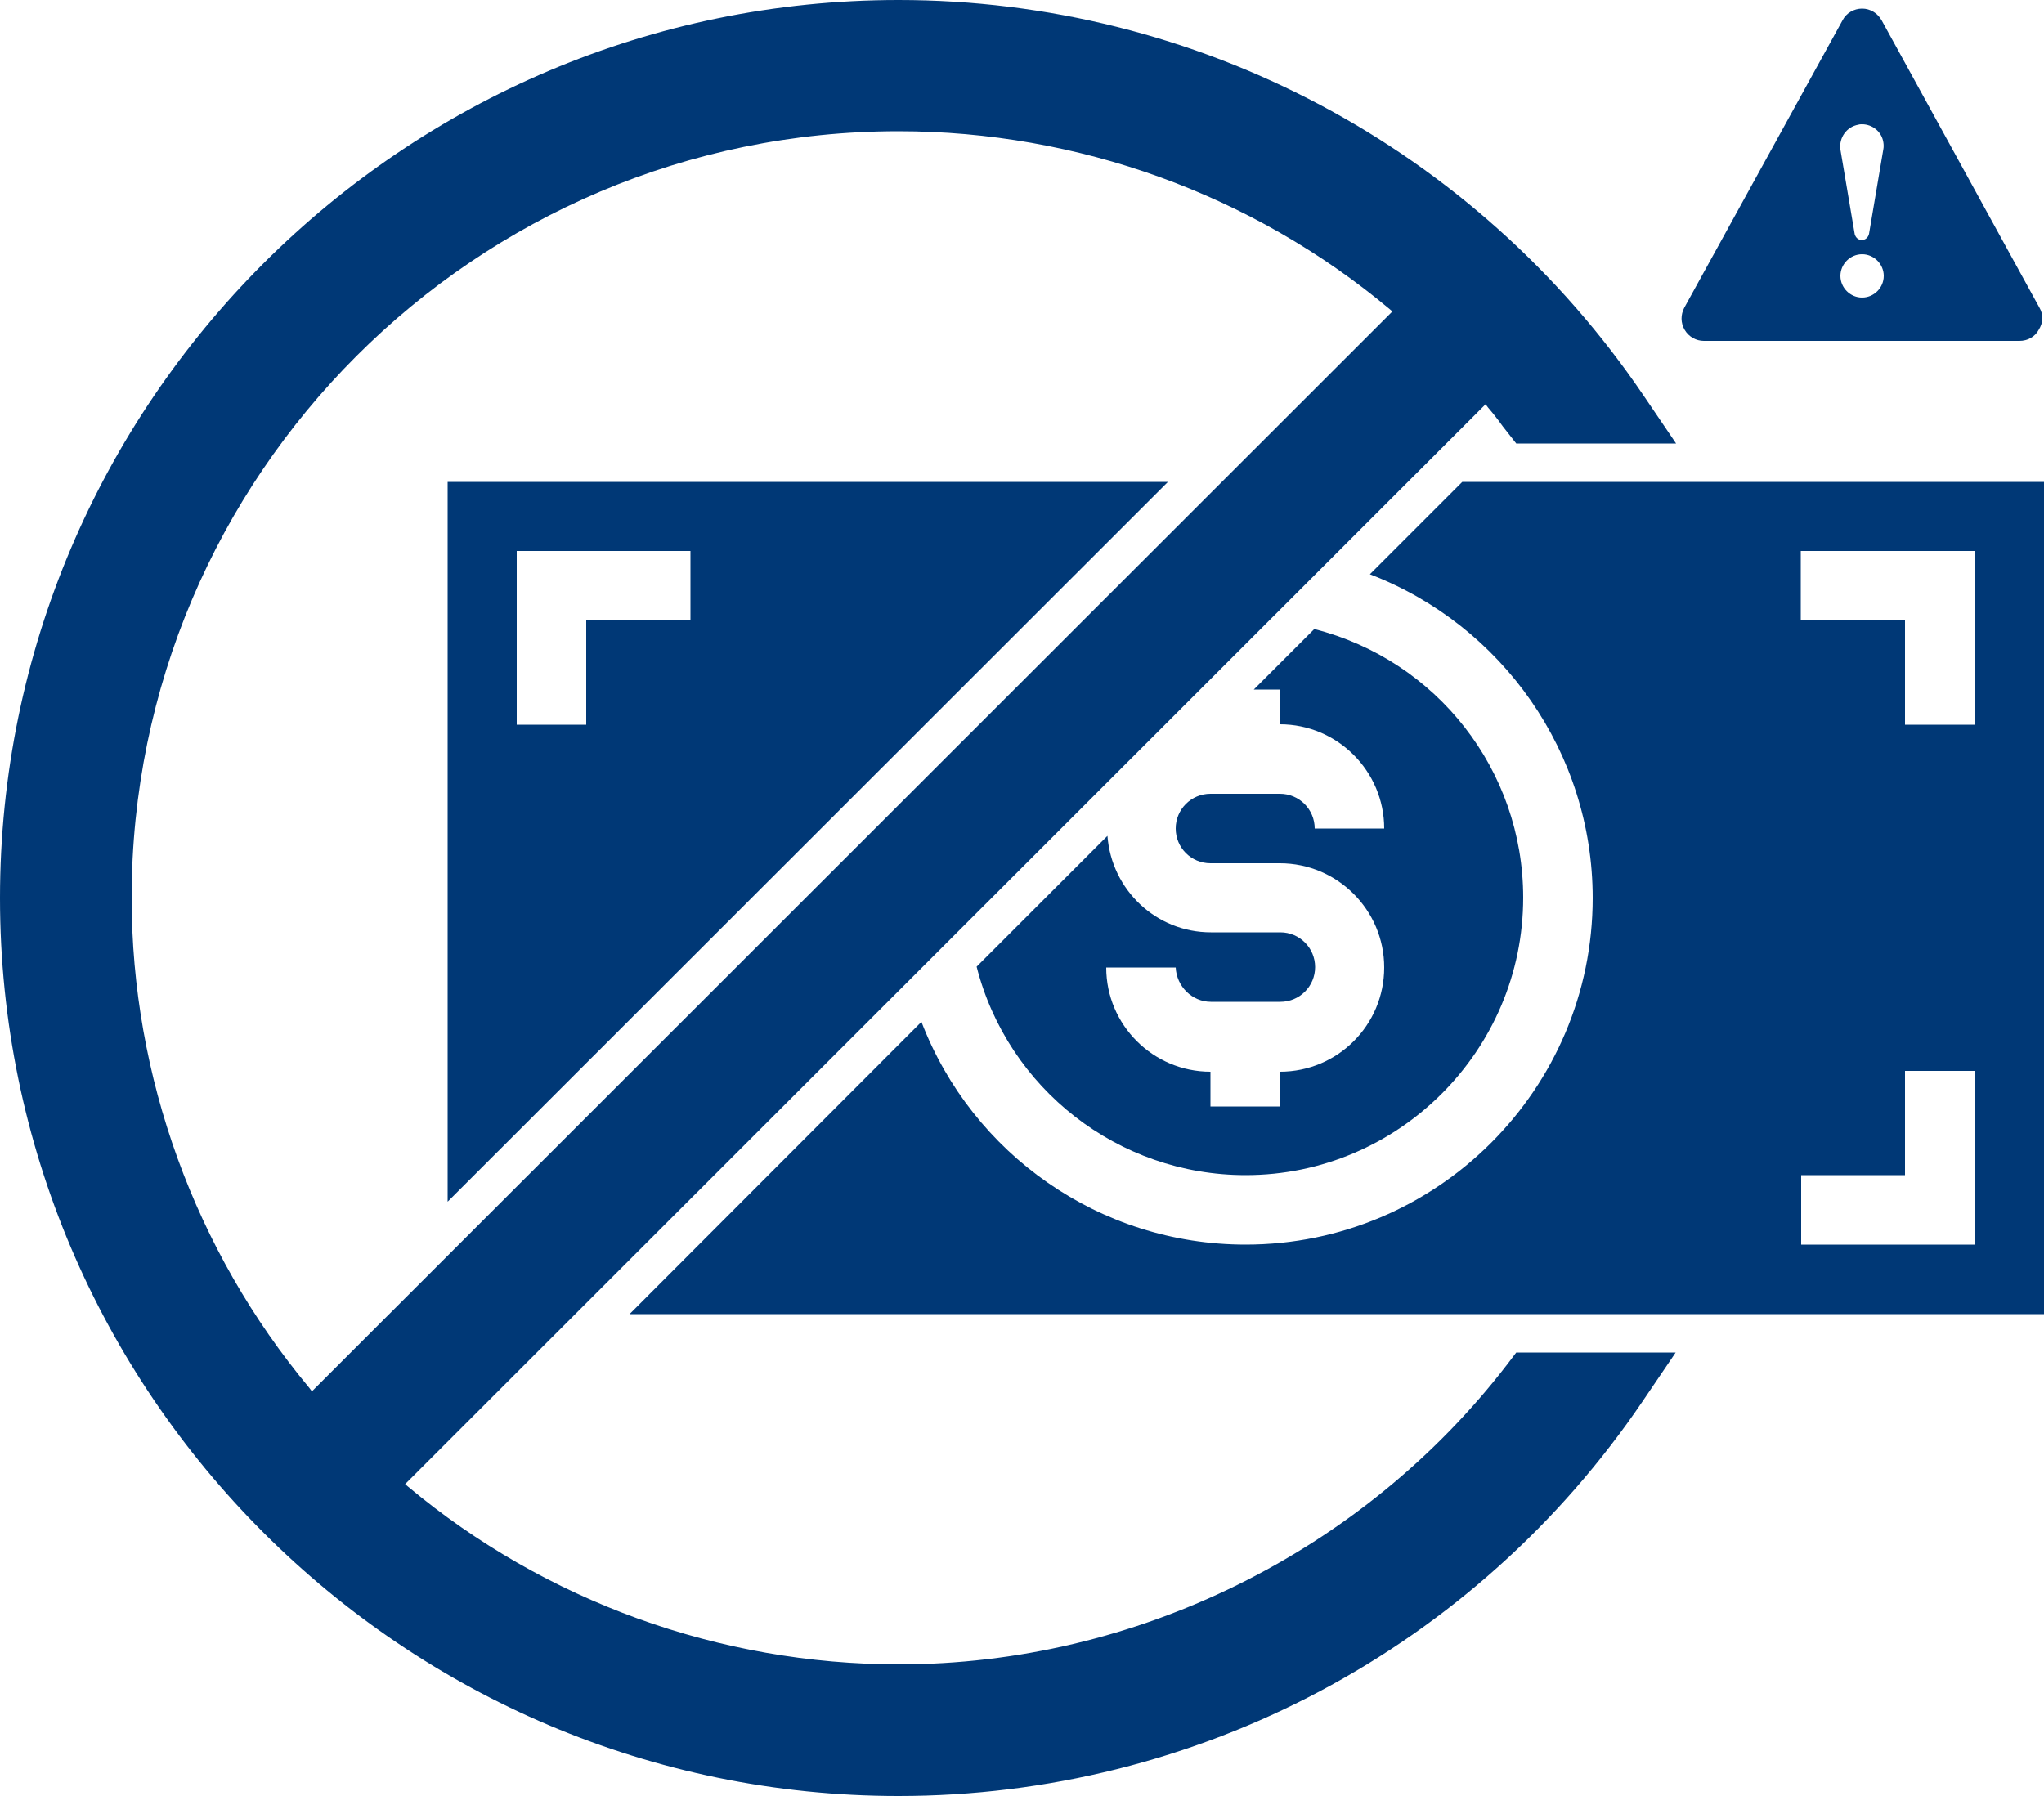
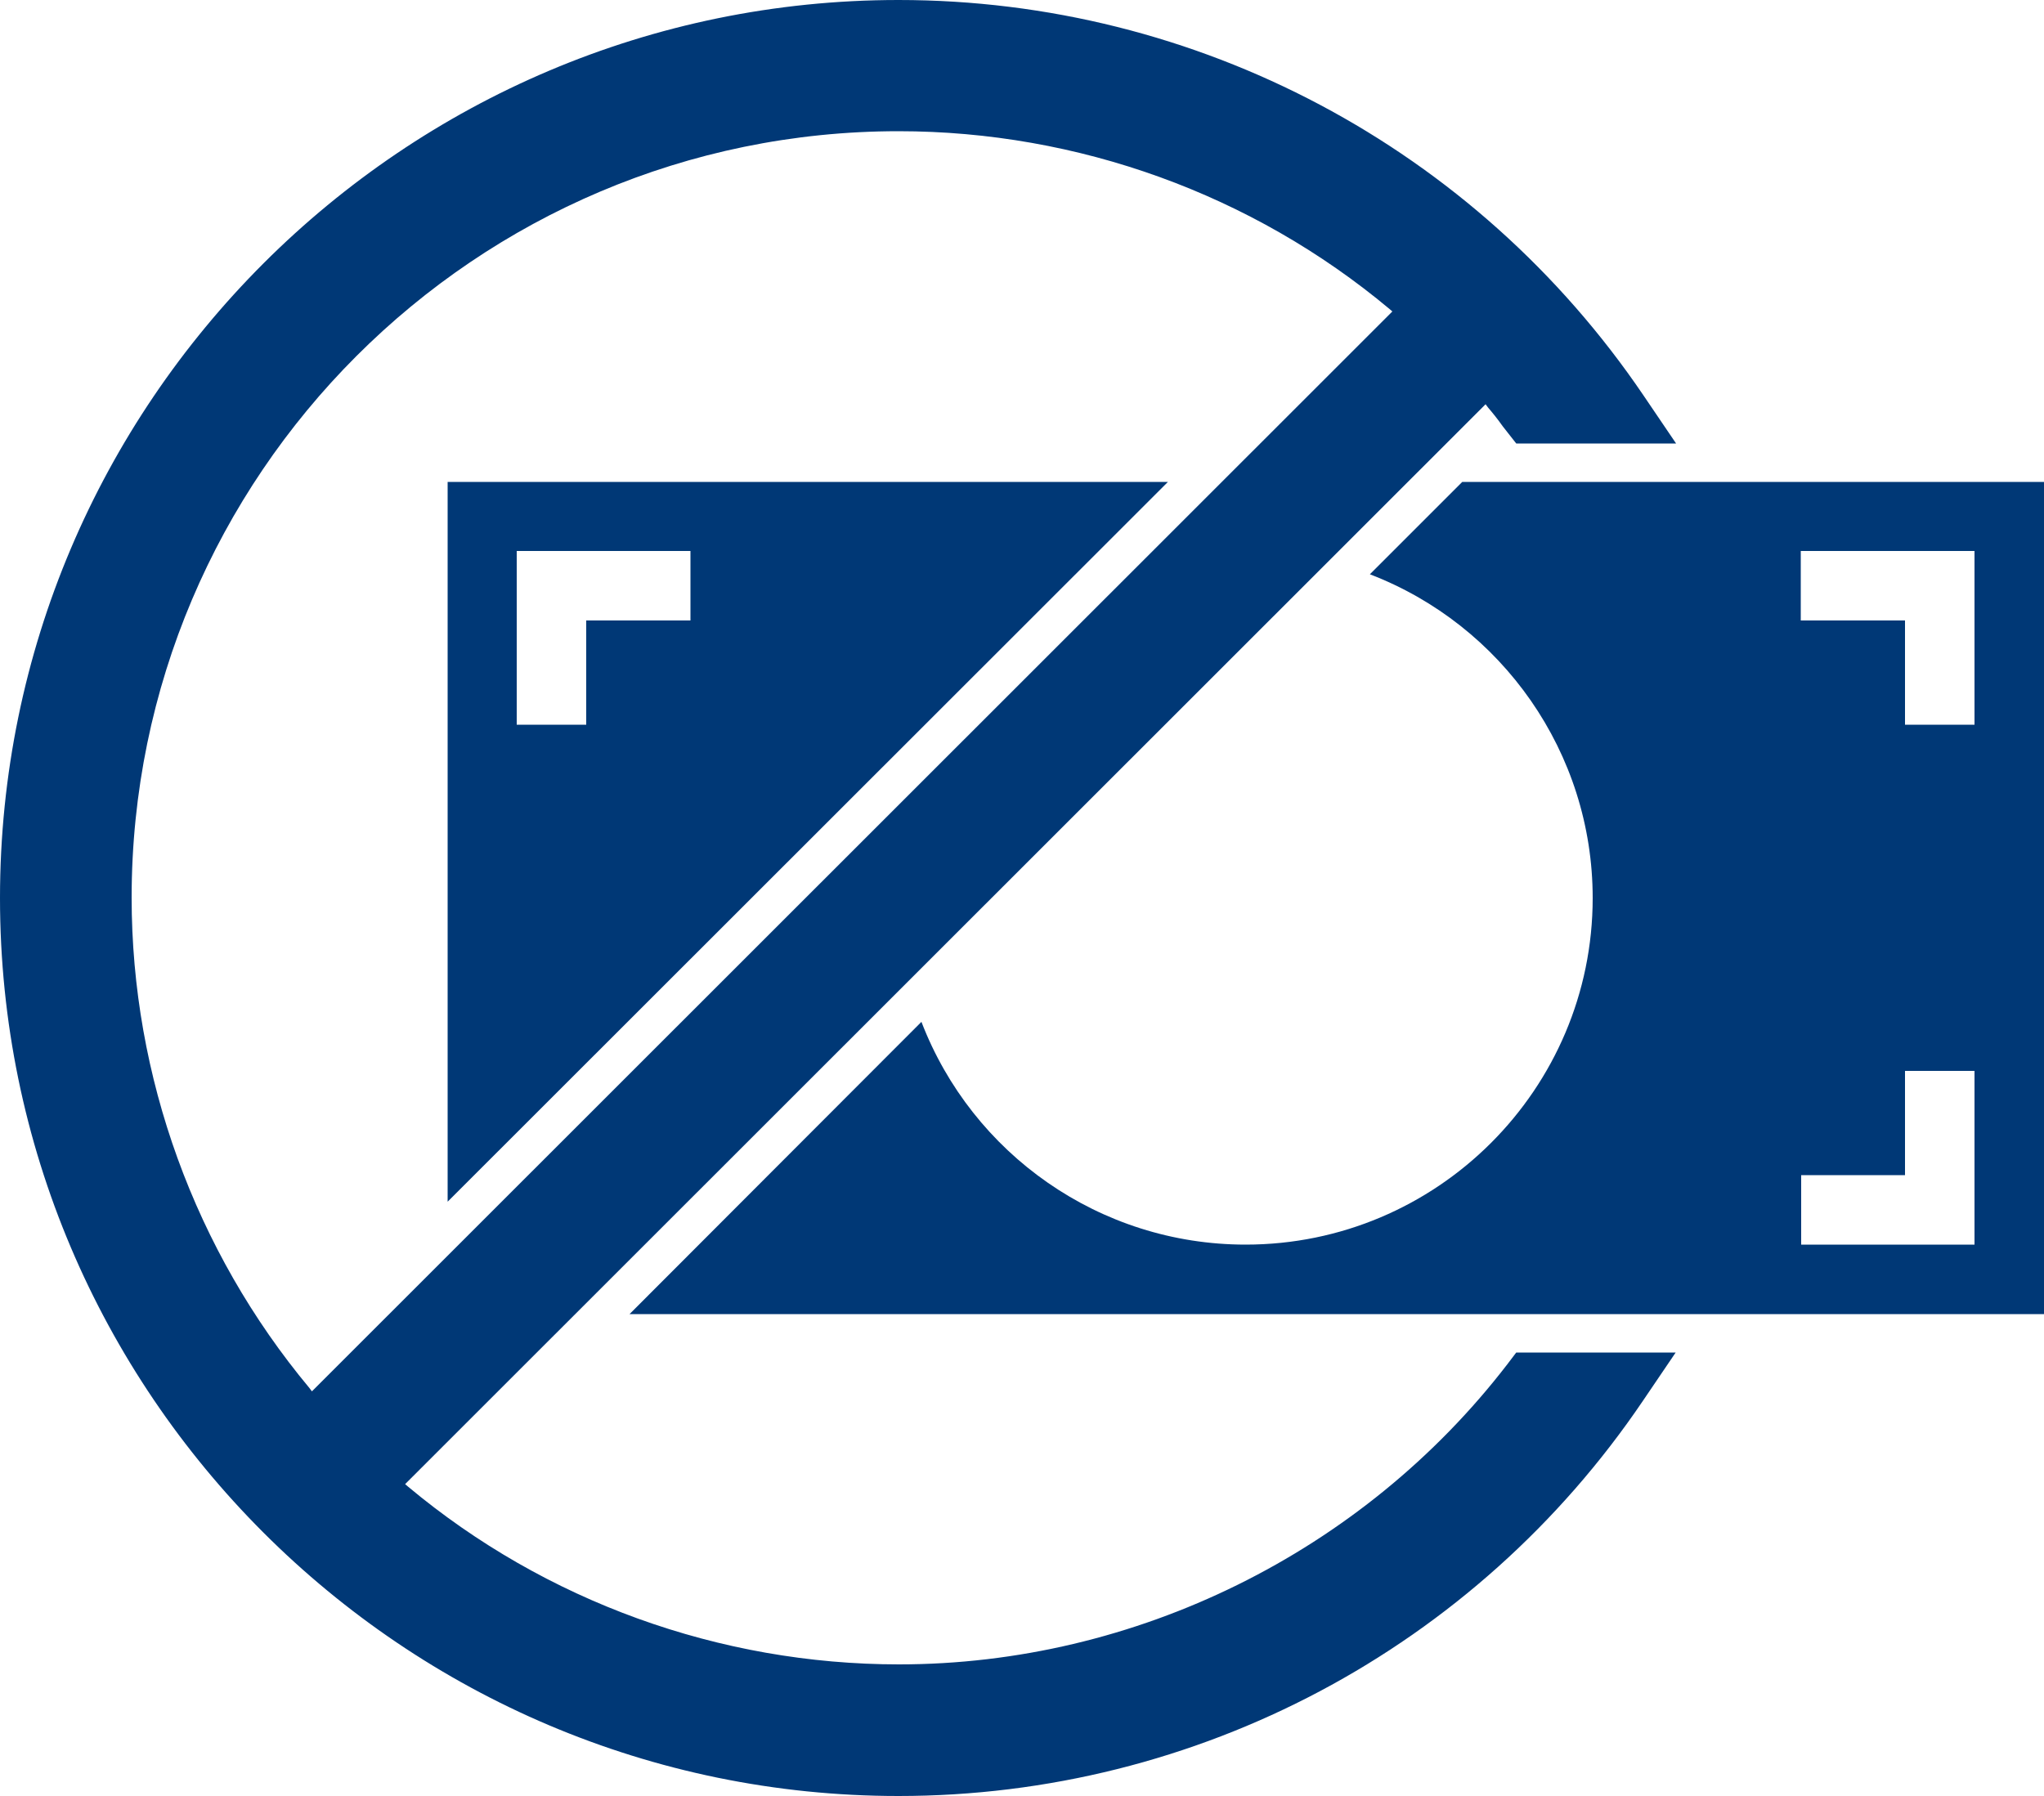
<svg xmlns="http://www.w3.org/2000/svg" version="1.1" id="Layer_1" x="0px" y="0px" viewBox="0 0 500 439.4" style="enable-background:new 0 0 500 439.4;" xml:space="preserve">
  <style type="text/css">
	.st0{fill:#003876;}
</style>
-   <path class="st0" d="M296.2,245.1h17c4.7,0,8.5-3.8,8.5-8.5c0-4.7-3.8-8.5-8.5-8.5h-17c-13.4,0-24.3-10.4-25.3-23.6l-32,32  c7.6,29.8,34.6,51,65.8,51c37.4,0,67.9-30.5,67.9-67.9c0-31.2-21.2-58.1-51.1-65.7l-14.8,14.8h6.4v8.5c14,0,25.5,11.4,25.5,25.5h-17  c0-4.7-3.8-8.5-8.5-8.5h-17c-4.7,0-8.5,3.8-8.5,8.5c0,4.7,3.8,8.5,8.5,8.5h17c14,0,25.5,11.4,25.5,25.5s-11.4,25.5-25.5,25.5v8.5  h-17v-8.5c-14,0-25.5-11.4-25.5-25.5h17C287.8,241.3,291.6,245.1,296.2,245.1z" />
  <path class="st0" d="M368.7,333.8c-35.4,46-91,73.4-148.8,73.4c-43.8,0-86.5-15.4-120.1-43.5l-0.7-0.6L363.4,98.9l0.6,0.8  c1.2,1.4,2.4,2.9,3.6,4.6l3.3,4.2H410l-8-11.8C360.9,36.1,292.8,0,219.8,0C98.6,0,0,98.6,0,219.7c0,121.1,98.6,219.7,219.8,219.7  c73,0,141.1-36.1,182.1-96.7l8-11.8h-39L368.7,333.8z M219.8,32.1c43.8,0,86.5,15.4,120.1,43.5l0.7,0.6L76.3,340.4l-0.6-0.8  c-28-33.6-43.5-76.2-43.5-120C32.2,116.3,116.3,32.1,219.8,32.1z" />
  <g>
    <path class="st0" d="M357.7,117.9l-22.6,22.6c32.3,12.4,54.5,43.6,54.5,79.2c0,46.8-38.1,84.8-84.9,84.8   c-35.7,0-66.9-22.2-79.3-54.5L154,321.5h346V117.9H357.7z M483,304.5h-42.4v-17H466v-25.5h17V304.5z M483,177.3h-17v-25.5h-25.5   v-17H483V177.3z" />
  </g>
  <path class="st0" d="M109.5,294l176.2-176.1H109.5V294z M126.5,134.8h42.4v17h-25.5v25.5h-17V134.8z" />
  <g>
    <g>
-       <path class="st0" d="M498.9,75.3L460.3,5c-1-1.8-2.8-2.9-4.8-2.9c-2,0-3.9,1.1-4.8,2.9L412,75.3c-0.9,1.7-0.9,3.7,0.1,5.4    c1,1.7,2.8,2.7,4.7,2.7h77.2c2,0,3.8-1,4.7-2.7C499.8,79,499.9,77,498.9,75.3z M454.6,30.5c0.3-0.1,0.6-0.1,0.9-0.1    c2.5,0,4.8,1.8,5.2,4.4c0.1,0.6,0.1,1.2,0,1.7l-3.5,20.7c-0.2,0.9-0.9,1.5-1.7,1.5c-0.1,0-0.2,0-0.3,0c-0.8-0.1-1.3-0.7-1.5-1.4    l-3.5-20.7C449.8,33.7,451.7,31,454.6,30.5z M455.5,72.8c-2.9,0-5.3-2.4-5.3-5.3c0-2.9,2.4-5.3,5.3-5.3c2.9,0,5.3,2.4,5.3,5.3    C460.8,70.4,458.4,72.8,455.5,72.8z" />
-     </g>
+       </g>
  </g>
</svg>